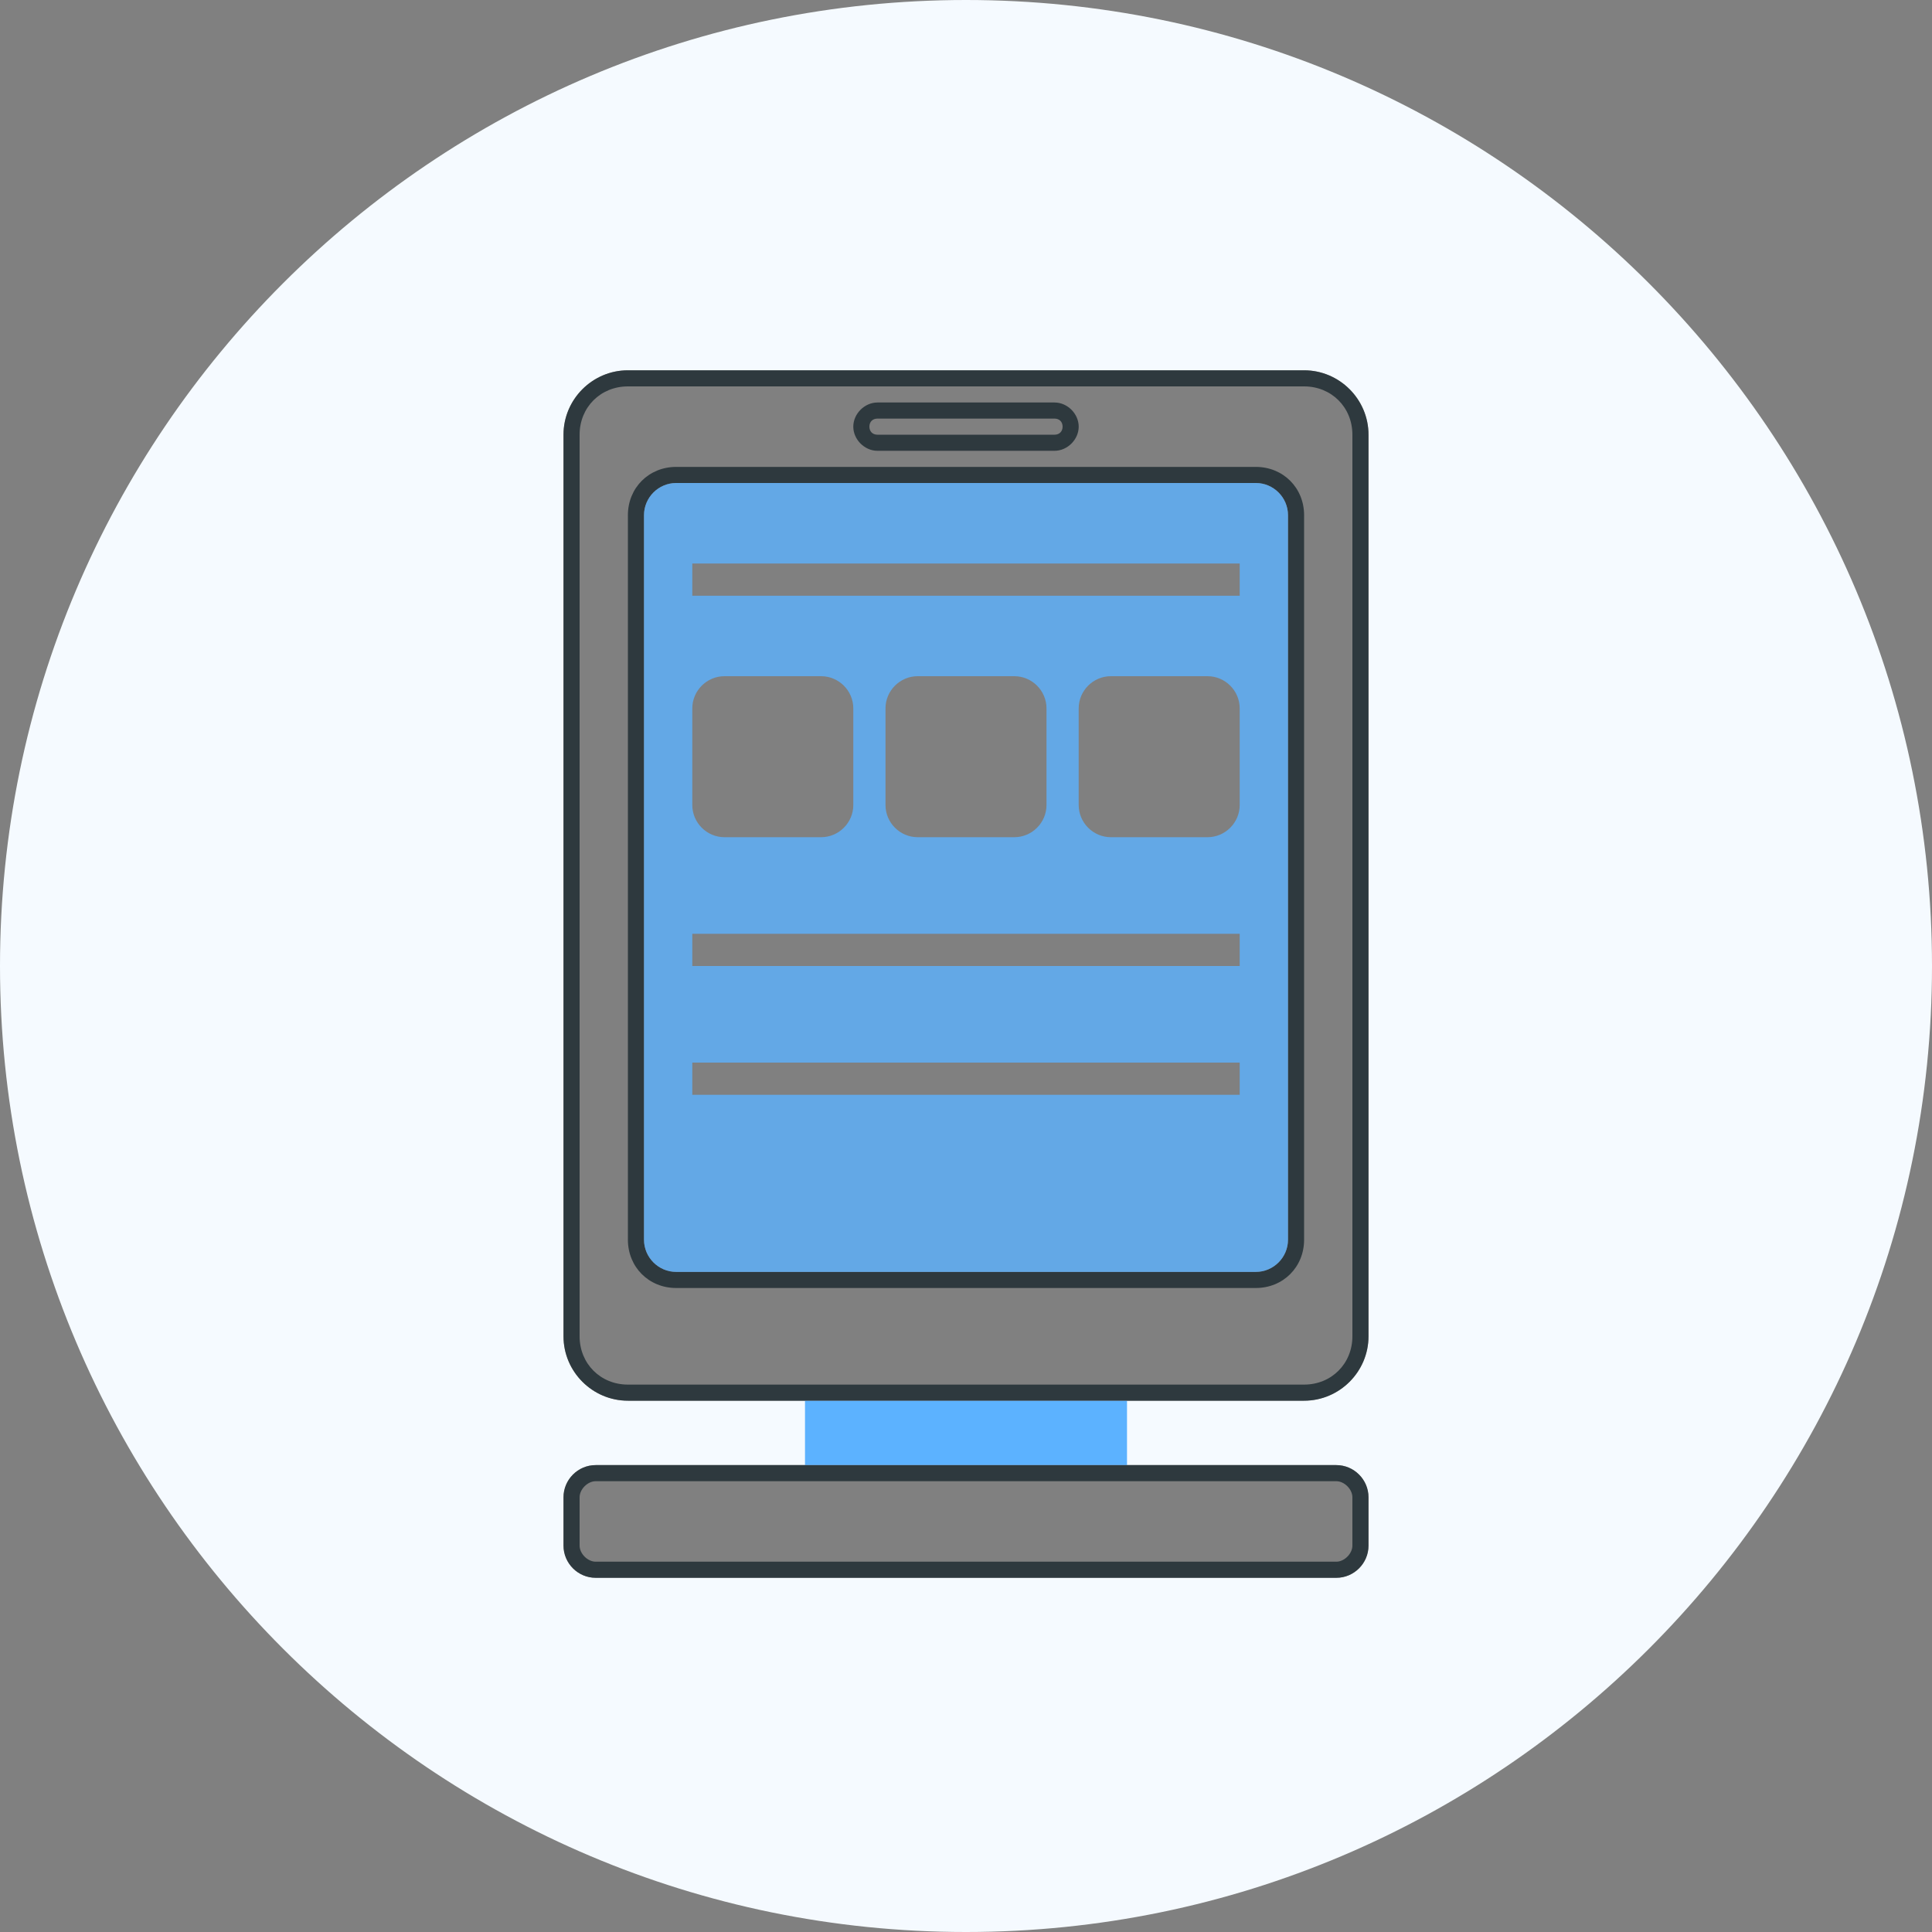
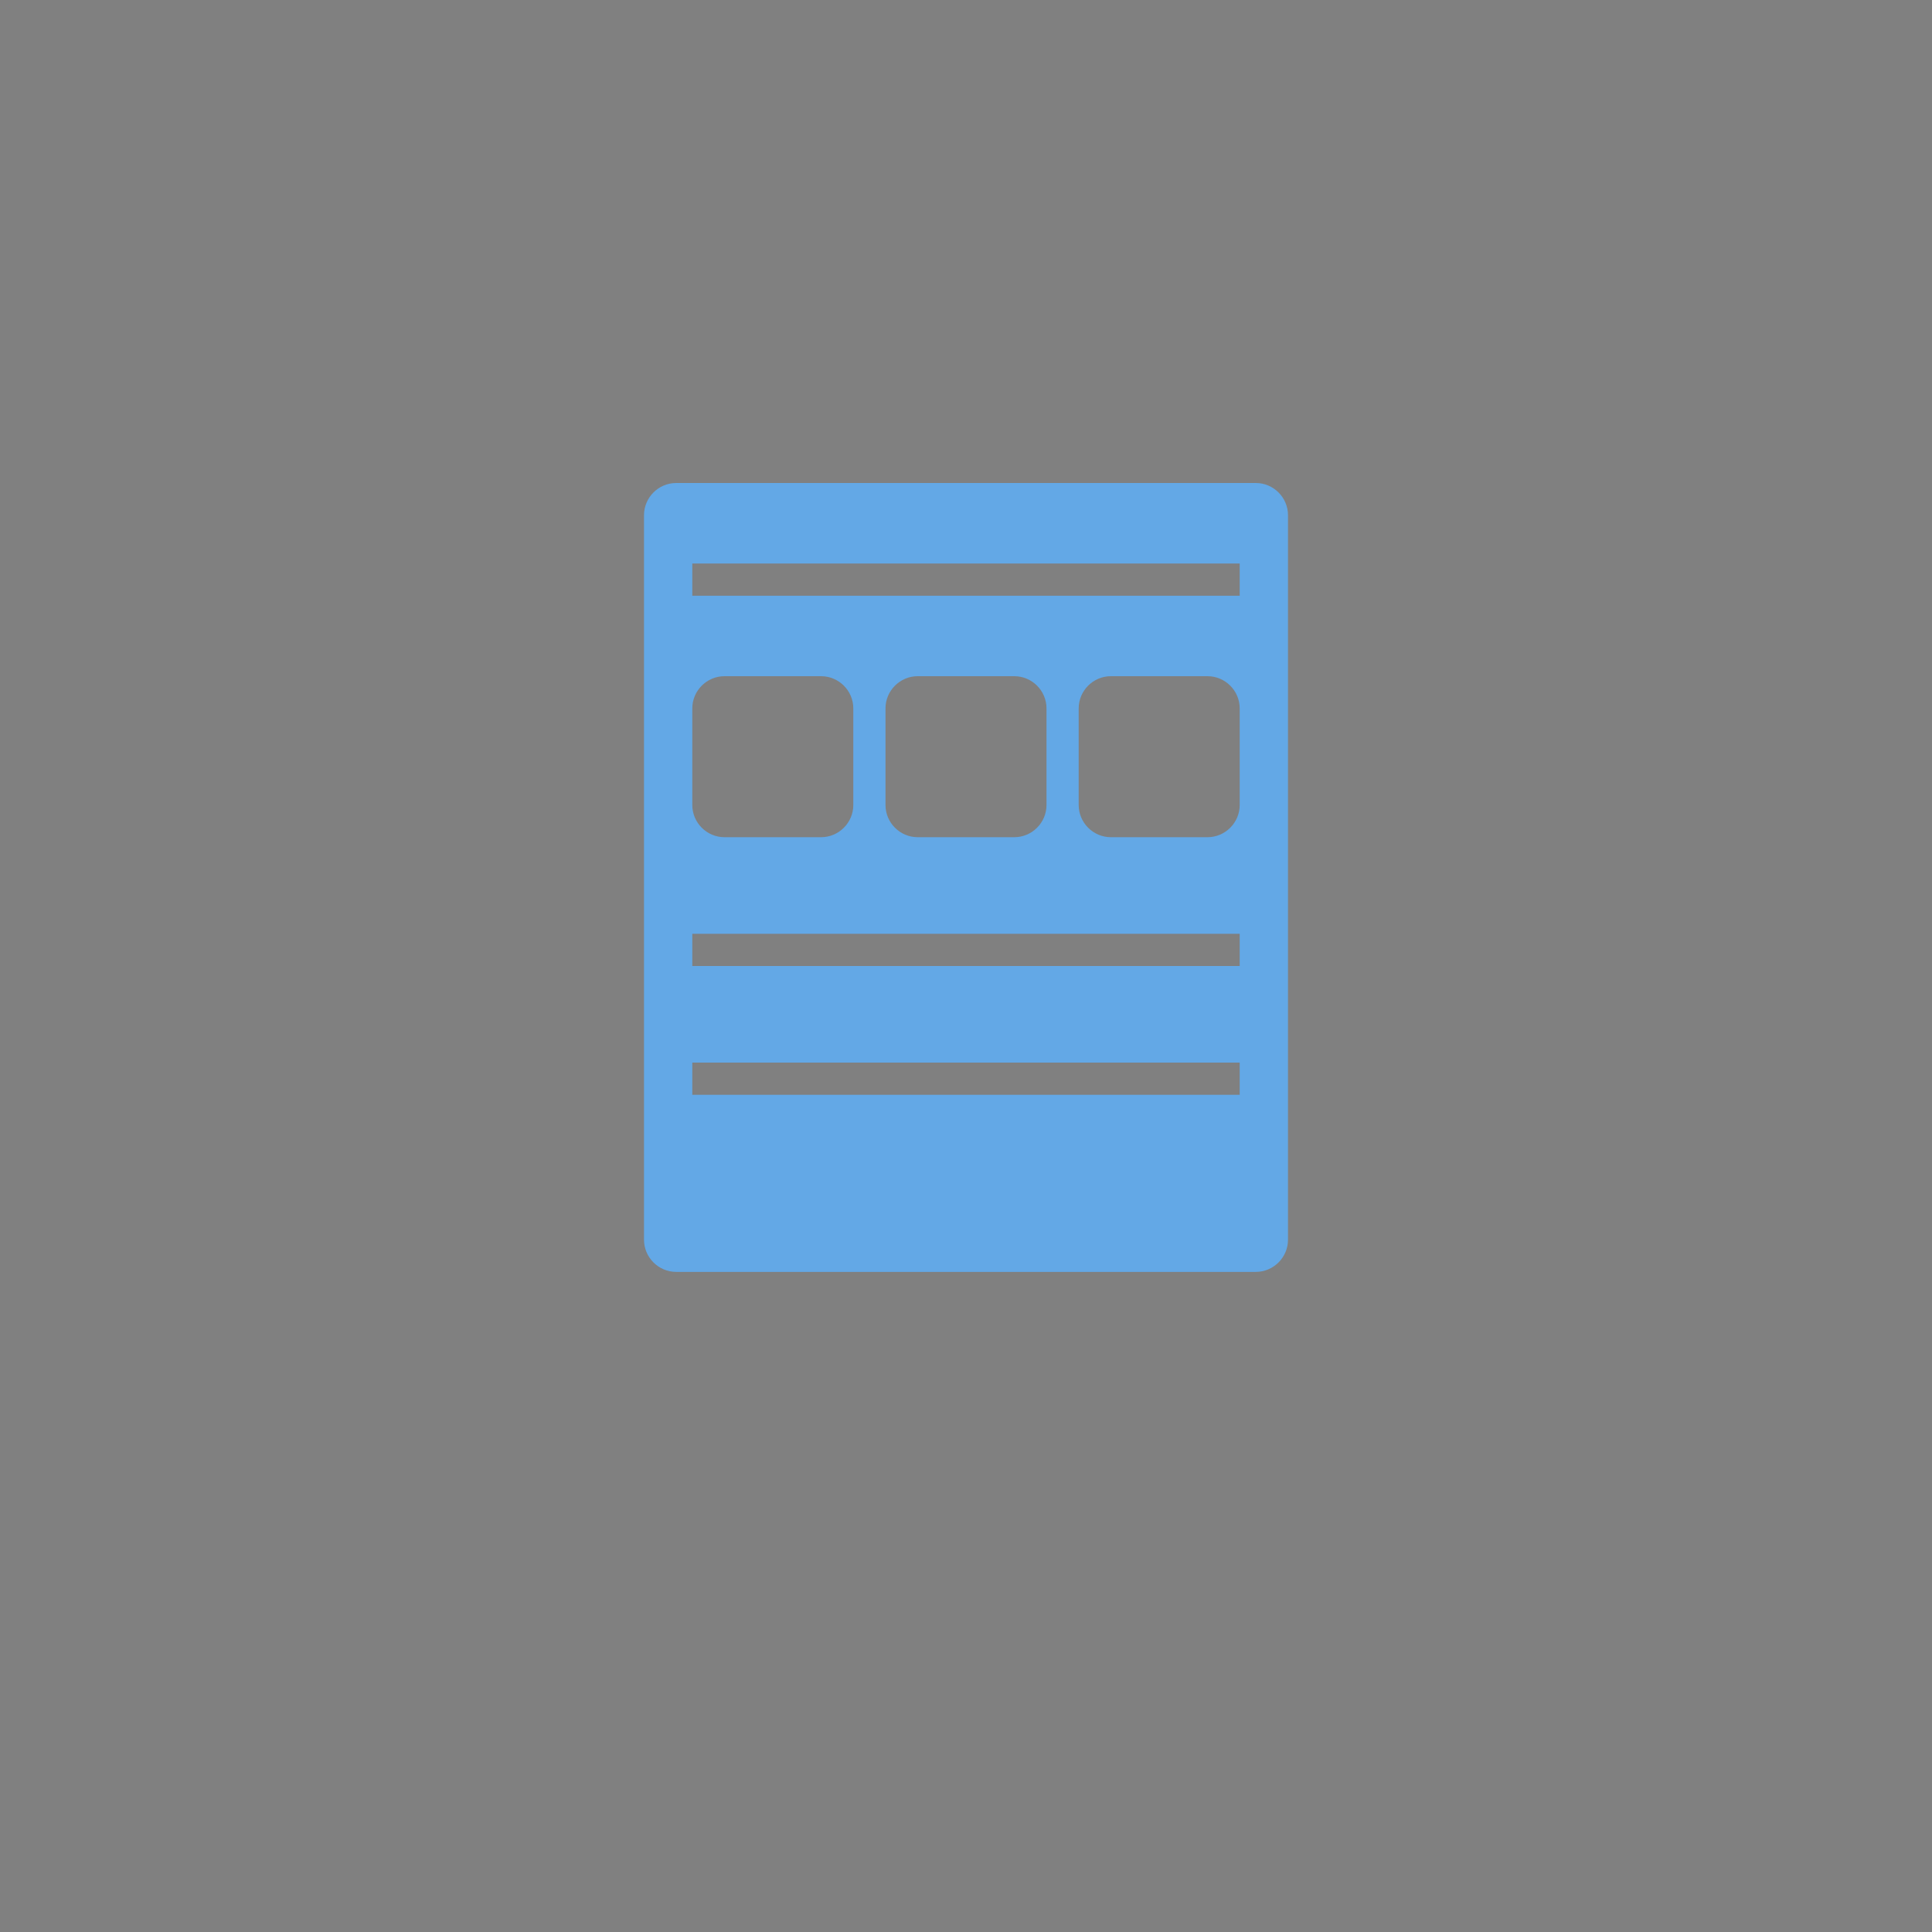
<svg xmlns="http://www.w3.org/2000/svg" t="1671525729949" class="icon" viewBox="0 0 1024 1024" version="1.1" p-id="10365" width="200" height="200">
  <rect x="0" y="0" width="1024" height="1024" fill="#808080" stroke="none" />
-   <path d="M512 0C229.547 0 0 229.547 0 512s229.547 512 512 512 512-229.547 512-512S794.453 0 512 0z m213.333 819.2c0 9.387-7.68 17.067-17.067 17.067H315.733c-9.387 0-17.067-7.68-17.067-17.067v-25.6c0-9.387 7.68-17.067 17.067-17.067h392.533c9.387 0 17.067 7.68 17.067 17.067v25.6z m0-110.933c0 18.773-15.36 34.133-34.133 34.133H332.8c-18.773 0-34.133-15.36-34.133-34.133V230.4c0-18.773 15.36-34.133 34.133-34.133h358.4c18.773 0 34.133 15.36 34.133 34.133v477.867z" fill="#F5FAFF" p-id="10366" />
-   <path d="M426.667 742.4h170.667v34.133H426.667z" fill="#5CB2FF" p-id="10367" />
-   <path d="M708.267 776.533H315.733c-9.387 0-17.067 7.68-17.067 17.067v25.6c0 9.387 7.68 17.067 17.067 17.067h392.533c9.387 0 17.067-7.68 17.067-17.067v-25.6c0-9.387-7.68-17.067-17.067-17.067z m8.533 42.667c0 4.267-4.267 8.533-8.533 8.533H315.733c-4.267 0-8.533-4.267-8.533-8.533v-25.6c0-4.267 4.267-8.533 8.533-8.533h392.533c4.267 0 8.533 4.267 8.533 8.533v25.6zM691.2 196.267H332.8c-18.773 0-34.133 15.36-34.133 34.133v477.867c0 18.773 15.36 34.133 34.133 34.133h358.4c18.773 0 34.133-15.36 34.133-34.133V230.4c0-18.773-15.36-34.133-34.133-34.133z m25.6 512c0 14.507-11.093 25.6-25.6 25.6H332.8c-14.507 0-25.6-11.093-25.6-25.6V230.4c0-14.507 11.093-25.6 25.6-25.6h358.4c14.507 0 25.6 11.093 25.6 25.6v477.867z" fill="#1A272E" opacity=".8" p-id="10368" />
-   <path d="M665.6 247.467H358.4c-14.507 0-25.6 11.093-25.6 25.6v384c0 14.507 11.093 25.6 25.6 25.6h307.2c14.507 0 25.6-11.093 25.6-25.6V273.067c0-14.507-11.093-25.6-25.6-25.6z m17.067 409.6c0 9.387-7.68 17.067-17.067 17.067H358.4c-9.387 0-17.067-7.68-17.067-17.067V273.067c0-9.387 7.68-17.067 17.067-17.067h307.2c9.387 0 17.067 7.68 17.067 17.067v384z" fill="#1A272E" opacity=".8" p-id="10369" />
  <path d="M665.6 256H358.4c-9.387 0-17.067 7.68-17.067 17.067v384c0 9.387 7.68 17.067 17.067 17.067h307.2c9.387 0 17.067-7.68 17.067-17.067V273.067c0-9.387-7.68-17.067-17.067-17.067zM366.933 375.467c0-9.387 7.68-17.067 17.067-17.067h51.2c9.387 0 17.067 7.68 17.067 17.067v51.2c0 9.387-7.68 17.067-17.067 17.067h-51.2c-9.387 0-17.067-7.68-17.067-17.067v-51.2z m290.133 204.8H366.933v-17.067h290.133v17.067z m0-68.267H366.933v-17.067h290.133v17.067zM469.333 426.667v-51.2c0-9.387 7.68-17.067 17.067-17.067h51.2c9.387 0 17.067 7.68 17.067 17.067v51.2c0 9.387-7.68 17.067-17.067 17.067h-51.2c-9.387 0-17.067-7.68-17.067-17.067z m187.733 0c0 9.387-7.68 17.067-17.067 17.067h-51.2c-9.387 0-17.067-7.68-17.067-17.067v-51.2c0-9.387 7.68-17.067 17.067-17.067h51.2c9.387 0 17.067 7.68 17.067 17.067v51.2z m0-110.933H366.933v-17.067h290.133v17.067z" fill="#5CB2FF" opacity=".8" p-id="10370" />
-   <path d="M558.933 213.333h-93.867c-6.827 0-12.8 5.973-12.8 12.8s5.973 12.8 12.8 12.8h93.867c6.827 0 12.8-5.973 12.8-12.8s-5.973-12.8-12.8-12.8z m0 17.067h-93.867c-2.56 0-4.267-1.707-4.267-4.267s1.707-4.267 4.267-4.267h93.867c2.56 0 4.267 1.707 4.267 4.267s-1.707 4.267-4.267 4.267z" fill="#1A272E" opacity=".8" p-id="10371" />
</svg>